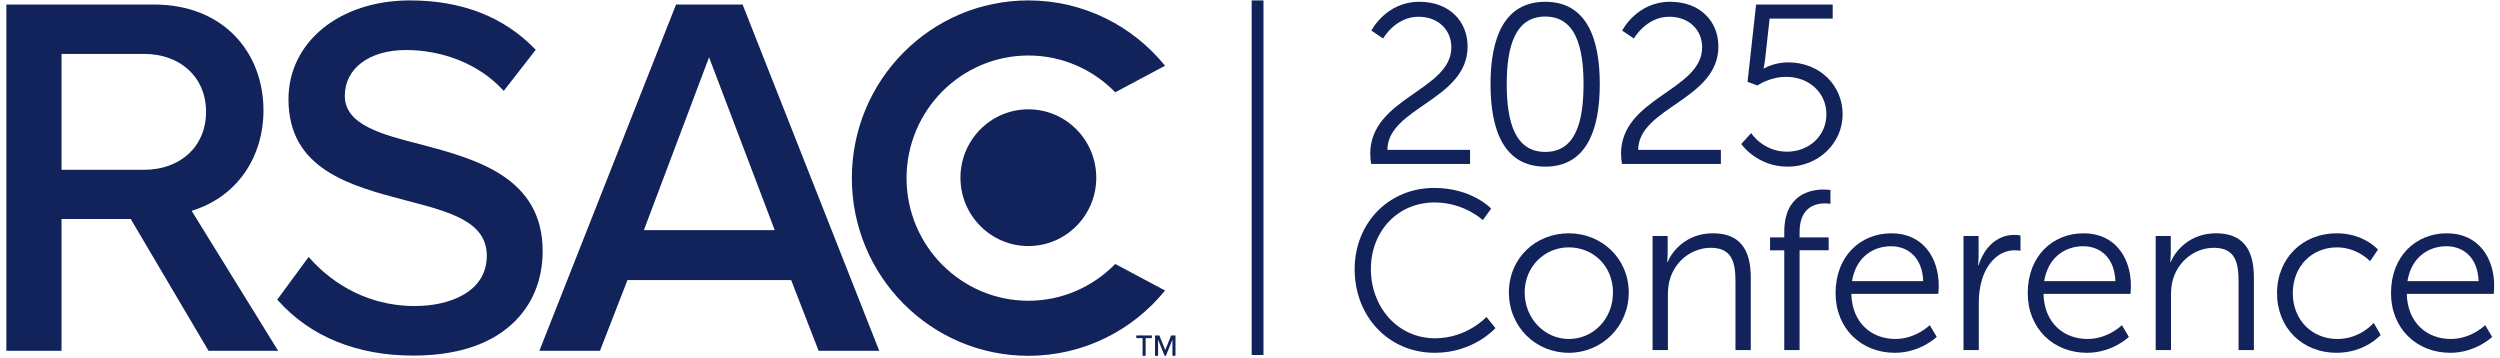
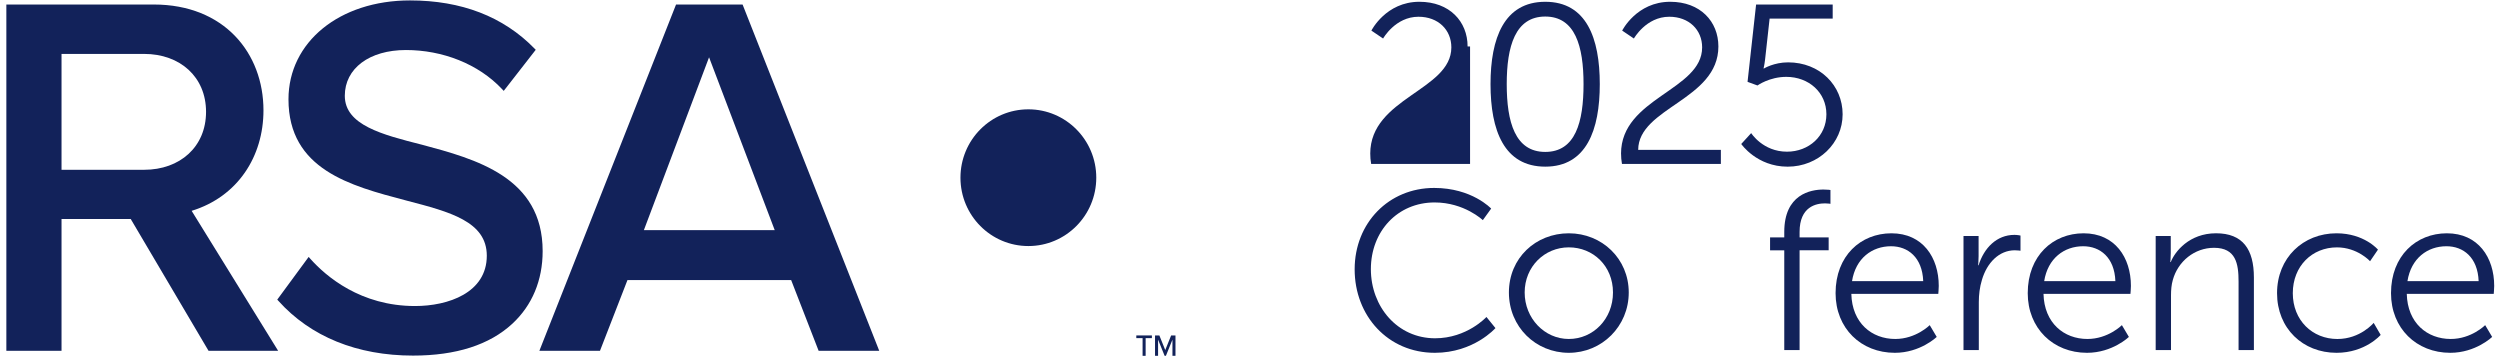
<svg xmlns="http://www.w3.org/2000/svg" width="279" height="40" viewBox="0 0 279 40" fill="none">
-   <path d="M139.685 0.047H141.005V39.618H139.685V0.047Z" fill="#12225A" />
  <path d="M160.052 20.974C164.276 20.974 166.413 23.278 166.413 23.278L165.483 24.568C165.483 24.568 163.421 22.593 160.103 22.593C155.955 22.593 152.989 25.832 152.989 30.033C152.989 34.234 155.955 37.752 160.154 37.752C163.724 37.752 165.886 35.374 165.886 35.374L166.893 36.615C166.893 36.615 164.479 39.373 160.129 39.373C154.9 39.373 151.179 35.249 151.179 30.059C151.179 24.868 155 20.974 160.052 20.974Z" fill="#12225A" />
  <path d="M175.081 26.036C178.777 26.036 181.768 28.87 181.768 32.641C181.768 36.413 178.777 39.373 175.081 39.373C171.386 39.373 168.394 36.488 168.394 32.641C168.394 28.794 171.386 26.036 175.081 26.036ZM175.081 37.83C177.796 37.83 180.009 35.602 180.009 32.641C180.009 29.681 177.796 27.605 175.081 27.605C172.367 27.605 170.153 29.756 170.153 32.641C170.153 35.526 172.367 37.83 175.081 37.83Z" fill="#12225A" />
-   <path d="M184.425 26.339H186.11V28.236C186.11 28.792 186.059 29.247 186.059 29.247H186.11C186.562 28.084 188.172 26.034 191.164 26.034C194.156 26.034 195.388 27.831 195.388 30.969V39.068H193.678V31.426C193.678 29.426 193.377 27.655 190.938 27.655C188.778 27.655 186.916 29.149 186.338 31.248C186.187 31.778 186.138 32.362 186.138 32.97V39.068H184.427V26.339H184.425Z" fill="#12225A" />
  <path d="M199.124 27.934H197.54V26.493H199.124V25.886C199.124 21.685 202.065 21.152 203.498 21.152C203.975 21.152 204.278 21.204 204.278 21.204V22.747C204.278 22.747 204.027 22.696 203.675 22.696C202.694 22.696 200.834 23.05 200.834 25.884V26.491H204.078V27.932H200.834V39.068H199.124V27.932V27.934Z" fill="#12225A" />
  <path d="M211.085 26.036C214.58 26.036 216.365 28.743 216.365 31.907C216.365 32.21 216.314 32.792 216.314 32.792H206.609C206.684 36.057 208.897 37.83 211.511 37.83C213.825 37.83 215.358 36.286 215.358 36.286L216.139 37.602C216.139 37.602 214.303 39.373 211.462 39.373C207.69 39.373 204.85 36.641 204.85 32.716C204.85 28.541 207.664 26.036 211.083 26.036H211.085ZM214.631 31.377C214.531 28.719 212.921 27.481 211.036 27.481C208.925 27.481 207.089 28.822 206.686 31.377H214.631Z" fill="#12225A" />
  <path d="M219.126 26.339H220.811V28.591C220.811 29.149 220.76 29.602 220.76 29.602H220.811C221.414 27.678 222.822 26.212 224.809 26.212C225.161 26.212 225.487 26.287 225.487 26.287V27.983C225.487 27.983 225.184 27.932 224.858 27.932C223.073 27.932 221.741 29.351 221.188 31.222C220.937 32.032 220.836 32.892 220.836 33.702V39.068H219.126V26.339Z" fill="#12225A" />
  <path d="M232.531 26.036C236.026 26.036 237.81 28.743 237.81 31.907C237.81 32.21 237.759 32.792 237.759 32.792H228.055C228.129 36.057 230.343 37.83 232.957 37.83C235.271 37.83 236.804 36.286 236.804 36.286L237.584 37.602C237.584 37.602 235.748 39.373 232.908 39.373C229.136 39.373 226.295 36.641 226.295 32.716C226.295 28.541 229.11 26.036 232.528 26.036H232.531ZM236.077 31.377C235.977 28.719 234.367 27.481 232.482 27.481C230.37 27.481 228.534 28.822 228.131 31.377H236.077Z" fill="#12225A" />
  <path d="M240.572 26.339H242.257V28.236C242.257 28.792 242.205 29.247 242.205 29.247H242.257C242.709 28.084 244.319 26.034 247.31 26.034C250.302 26.034 251.535 27.831 251.535 30.969V39.068H249.824V31.426C249.824 29.426 249.524 27.655 247.084 27.655C244.924 27.655 243.063 29.149 242.485 31.248C242.333 31.778 242.284 32.362 242.284 32.97V39.068H240.574V26.339H240.572Z" fill="#12225A" />
  <path d="M260.753 26.036C263.845 26.036 265.38 27.859 265.38 27.859L264.5 29.151C264.5 29.151 263.092 27.607 260.804 27.607C258.039 27.607 255.876 29.683 255.876 32.719C255.876 35.754 258.064 37.832 260.855 37.832C263.419 37.832 264.903 36.033 264.903 36.033L265.683 37.375C265.683 37.375 263.973 39.373 260.755 39.373C257.009 39.373 254.119 36.664 254.119 32.716C254.119 28.769 257.034 26.036 260.755 26.036H260.753Z" fill="#12225A" />
  <path d="M273.072 26.036C276.567 26.036 278.352 28.743 278.352 31.907C278.352 32.21 278.301 32.792 278.301 32.792H268.596C268.671 36.057 270.884 37.83 273.499 37.83C275.812 37.83 277.345 36.286 277.345 36.286L278.126 37.602C278.126 37.602 276.29 39.373 273.45 39.373C269.677 39.373 266.837 36.641 266.837 32.716C266.837 28.541 269.652 26.036 273.07 26.036H273.072ZM276.616 31.377C276.516 28.719 274.906 27.481 273.021 27.481C270.91 27.481 269.074 28.822 268.671 31.377H276.616Z" fill="#12225A" />
-   <path d="M152.919 17.155C152.919 10.905 161.971 10.095 161.971 5.287C161.971 3.338 160.512 1.869 158.301 1.869C155.712 1.869 154.354 4.299 154.354 4.299L153.047 3.415C153.047 3.415 154.657 0.199 158.403 0.199C161.771 0.199 163.784 2.402 163.784 5.184C163.784 11.158 154.859 11.993 154.834 16.724H164.059V18.293H153.021C152.947 17.887 152.921 17.508 152.921 17.153L152.919 17.155Z" fill="#12225A" />
+   <path d="M152.919 17.155C152.919 10.905 161.971 10.095 161.971 5.287C161.971 3.338 160.512 1.869 158.301 1.869C155.712 1.869 154.354 4.299 154.354 4.299L153.047 3.415C153.047 3.415 154.657 0.199 158.403 0.199C161.771 0.199 163.784 2.402 163.784 5.184H164.059V18.293H153.021C152.947 17.887 152.921 17.508 152.921 17.153L152.919 17.155Z" fill="#12225A" />
  <path d="M166.342 9.387C166.342 4.276 167.85 0.199 172.452 0.199C177.054 0.199 178.536 4.274 178.536 9.387C178.536 14.5 177.051 18.598 172.452 18.598C167.852 18.598 166.342 14.55 166.342 9.387ZM176.723 9.387C176.723 5.16 175.793 1.846 172.45 1.846C169.106 1.846 168.151 5.16 168.151 9.387C168.151 13.614 169.08 16.954 172.45 16.954C175.819 16.954 176.723 13.637 176.723 9.387Z" fill="#12225A" />
  <path d="M180.907 17.155C180.907 10.905 189.959 10.095 189.959 5.287C189.959 3.338 188.5 1.869 186.289 1.869C183.7 1.869 182.342 4.299 182.342 4.299L181.035 3.415C181.035 3.415 182.645 0.199 186.391 0.199C189.759 0.199 191.772 2.402 191.772 5.184C191.772 11.158 182.847 11.993 182.822 16.724H192.049V18.293H181.011C180.937 17.887 180.911 17.508 180.911 17.153L180.907 17.155Z" fill="#12225A" />
  <path d="M195.431 14.854C195.431 14.854 196.738 16.928 199.427 16.928C201.866 16.928 203.826 15.183 203.826 12.753C203.826 10.323 201.864 8.578 199.35 8.578C197.465 8.578 196.132 9.539 196.132 9.539L195.026 9.134L195.981 0.502H204.528V2.073H197.489L196.985 6.628C196.911 7.262 196.81 7.642 196.81 7.642H196.862C196.862 7.642 197.968 6.959 199.553 6.959C203.097 6.959 205.637 9.541 205.637 12.755C205.637 15.968 202.945 18.6 199.502 18.6C196.058 18.6 194.322 16.069 194.322 16.069L195.429 14.857L195.431 14.854Z" fill="#12225A" />
  <path d="M114.766 27.459C118.951 27.459 122.344 24.044 122.344 19.83C122.344 15.617 118.951 12.201 114.766 12.201C110.58 12.201 107.187 15.617 107.187 19.83C107.187 24.044 110.58 27.459 114.766 27.459Z" fill="#12225A" />
  <path d="M47.055 16.142C42.645 15.02 38.48 13.959 38.48 10.688C38.48 7.633 41.223 5.583 45.302 5.583C49.381 5.583 53.39 7.131 56.028 9.943L56.216 10.143L59.788 5.557L59.643 5.409C56.169 1.85 51.497 0.047 45.754 0.047C37.896 0.047 32.194 4.688 32.194 11.083C32.194 18.914 39.114 20.736 45.221 22.346L45.413 22.398C50.196 23.643 54.327 24.72 54.327 28.535C54.327 32.682 50.013 34.153 46.319 34.153C40.25 34.153 36.395 30.853 34.638 28.887L34.446 28.672L30.942 33.438L31.073 33.581C34.661 37.574 39.856 39.684 46.095 39.684C50.9 39.684 54.629 38.487 57.18 36.125C59.391 34.077 60.56 31.276 60.56 28.022C60.56 19.757 53.075 17.752 47.057 16.14L47.055 16.142Z" fill="#12225A" />
  <path d="M82.873 0.506H75.446L60.193 39.152H66.957L70.025 31.255H88.292L91.36 39.152H98.124L82.873 0.506ZM86.46 25.686H71.855L79.131 6.394L86.46 25.686Z" fill="#12225A" />
  <path d="M31.041 39.15L21.387 23.529C26.545 21.947 29.403 17.443 29.403 12.319C29.403 5.931 25.023 0.504 17.161 0.504H0.709V39.148H6.867V24.443H14.591L23.272 39.148H31.041V39.15ZM6.867 6.017H16.086C20.086 6.017 22.995 8.578 22.995 12.482C22.995 16.387 20.086 18.948 16.086 18.948H6.867V6.017Z" fill="#12225A" />
-   <path d="M124.46 29.46C121.99 31.991 118.557 33.564 114.766 33.564C107.27 33.564 101.171 27.425 101.171 19.88C101.171 12.334 107.27 6.195 114.766 6.195C118.559 6.195 121.992 7.768 124.462 10.299L130.021 7.337C126.409 2.889 120.918 0.047 114.766 0.047C103.886 0.047 95.066 8.925 95.066 19.877C95.066 30.829 103.886 39.708 114.766 39.708C120.916 39.708 126.409 36.868 130.021 32.422L124.462 29.46H124.46Z" fill="#12225A" />
  <path d="M127.513 39.71V37.735H126.812V37.435H128.55V37.735H127.852V39.71H127.513Z" fill="#12225A" />
  <path d="M130.846 39.71V37.903L130.115 39.71H129.972L129.241 37.903V39.71H128.901V37.435H129.386L130.042 39.068L130.699 37.435H131.183V39.71H130.844H130.846Z" fill="#12225A" />
</svg>